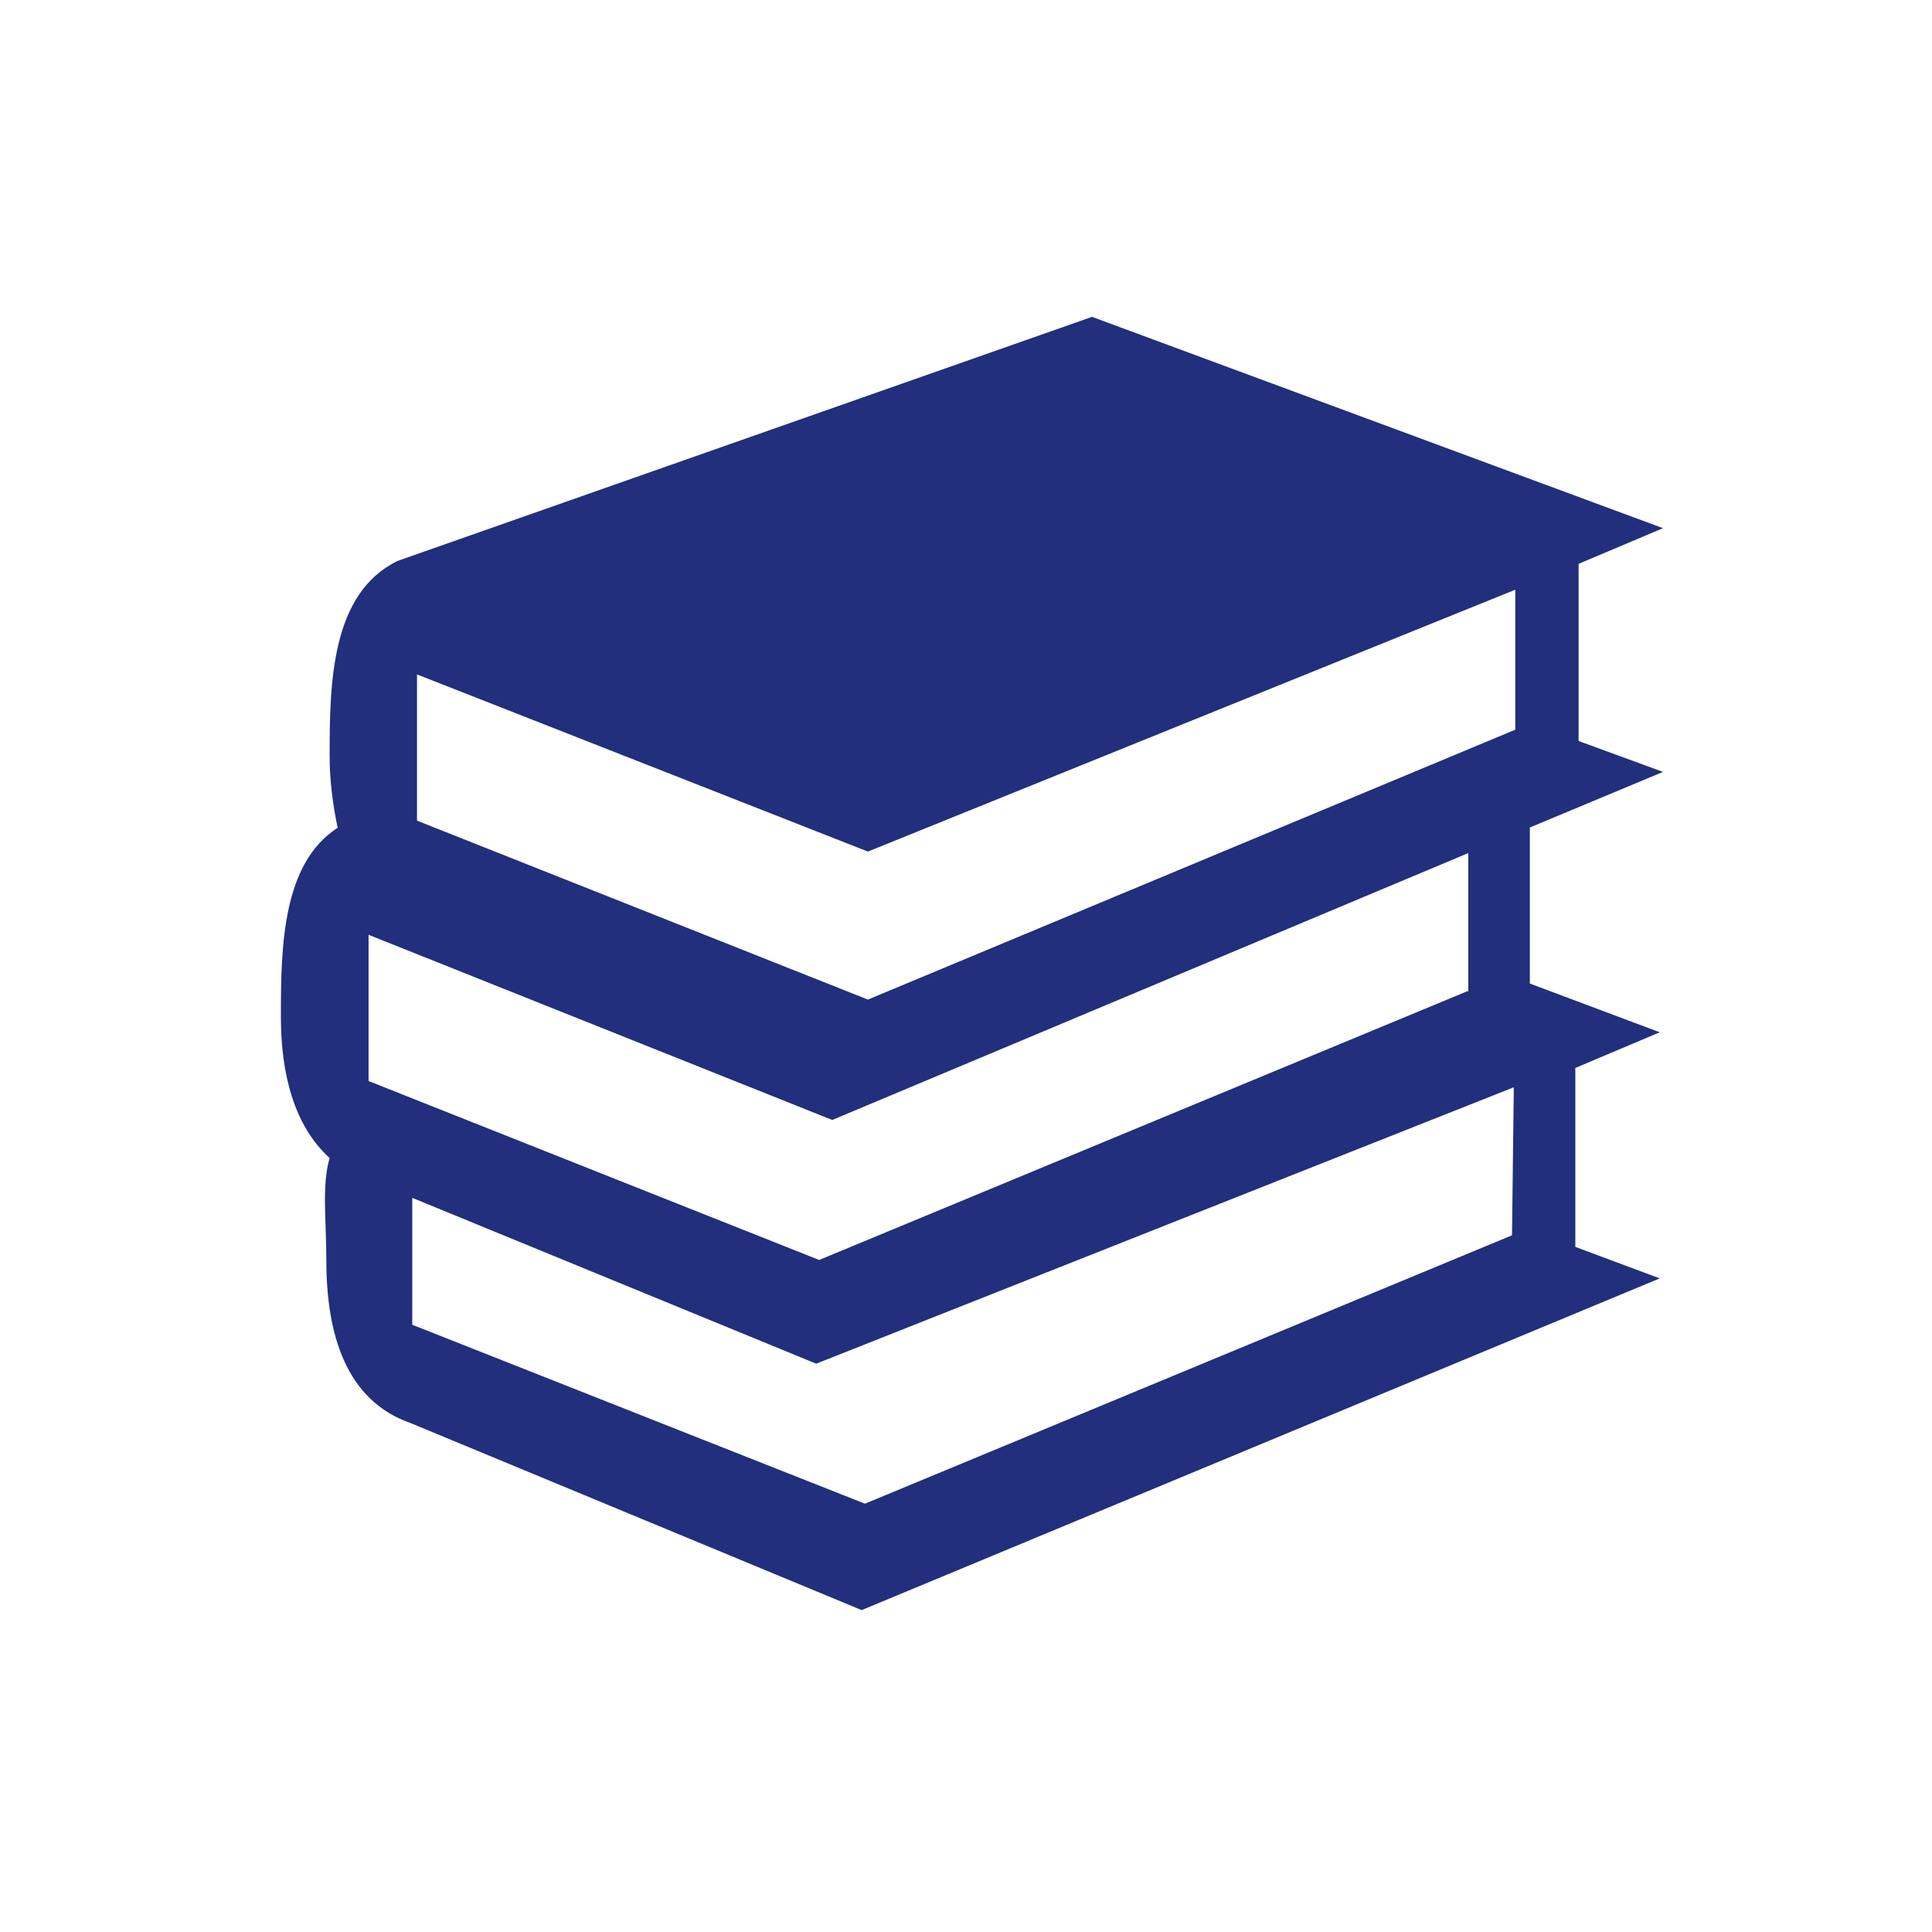
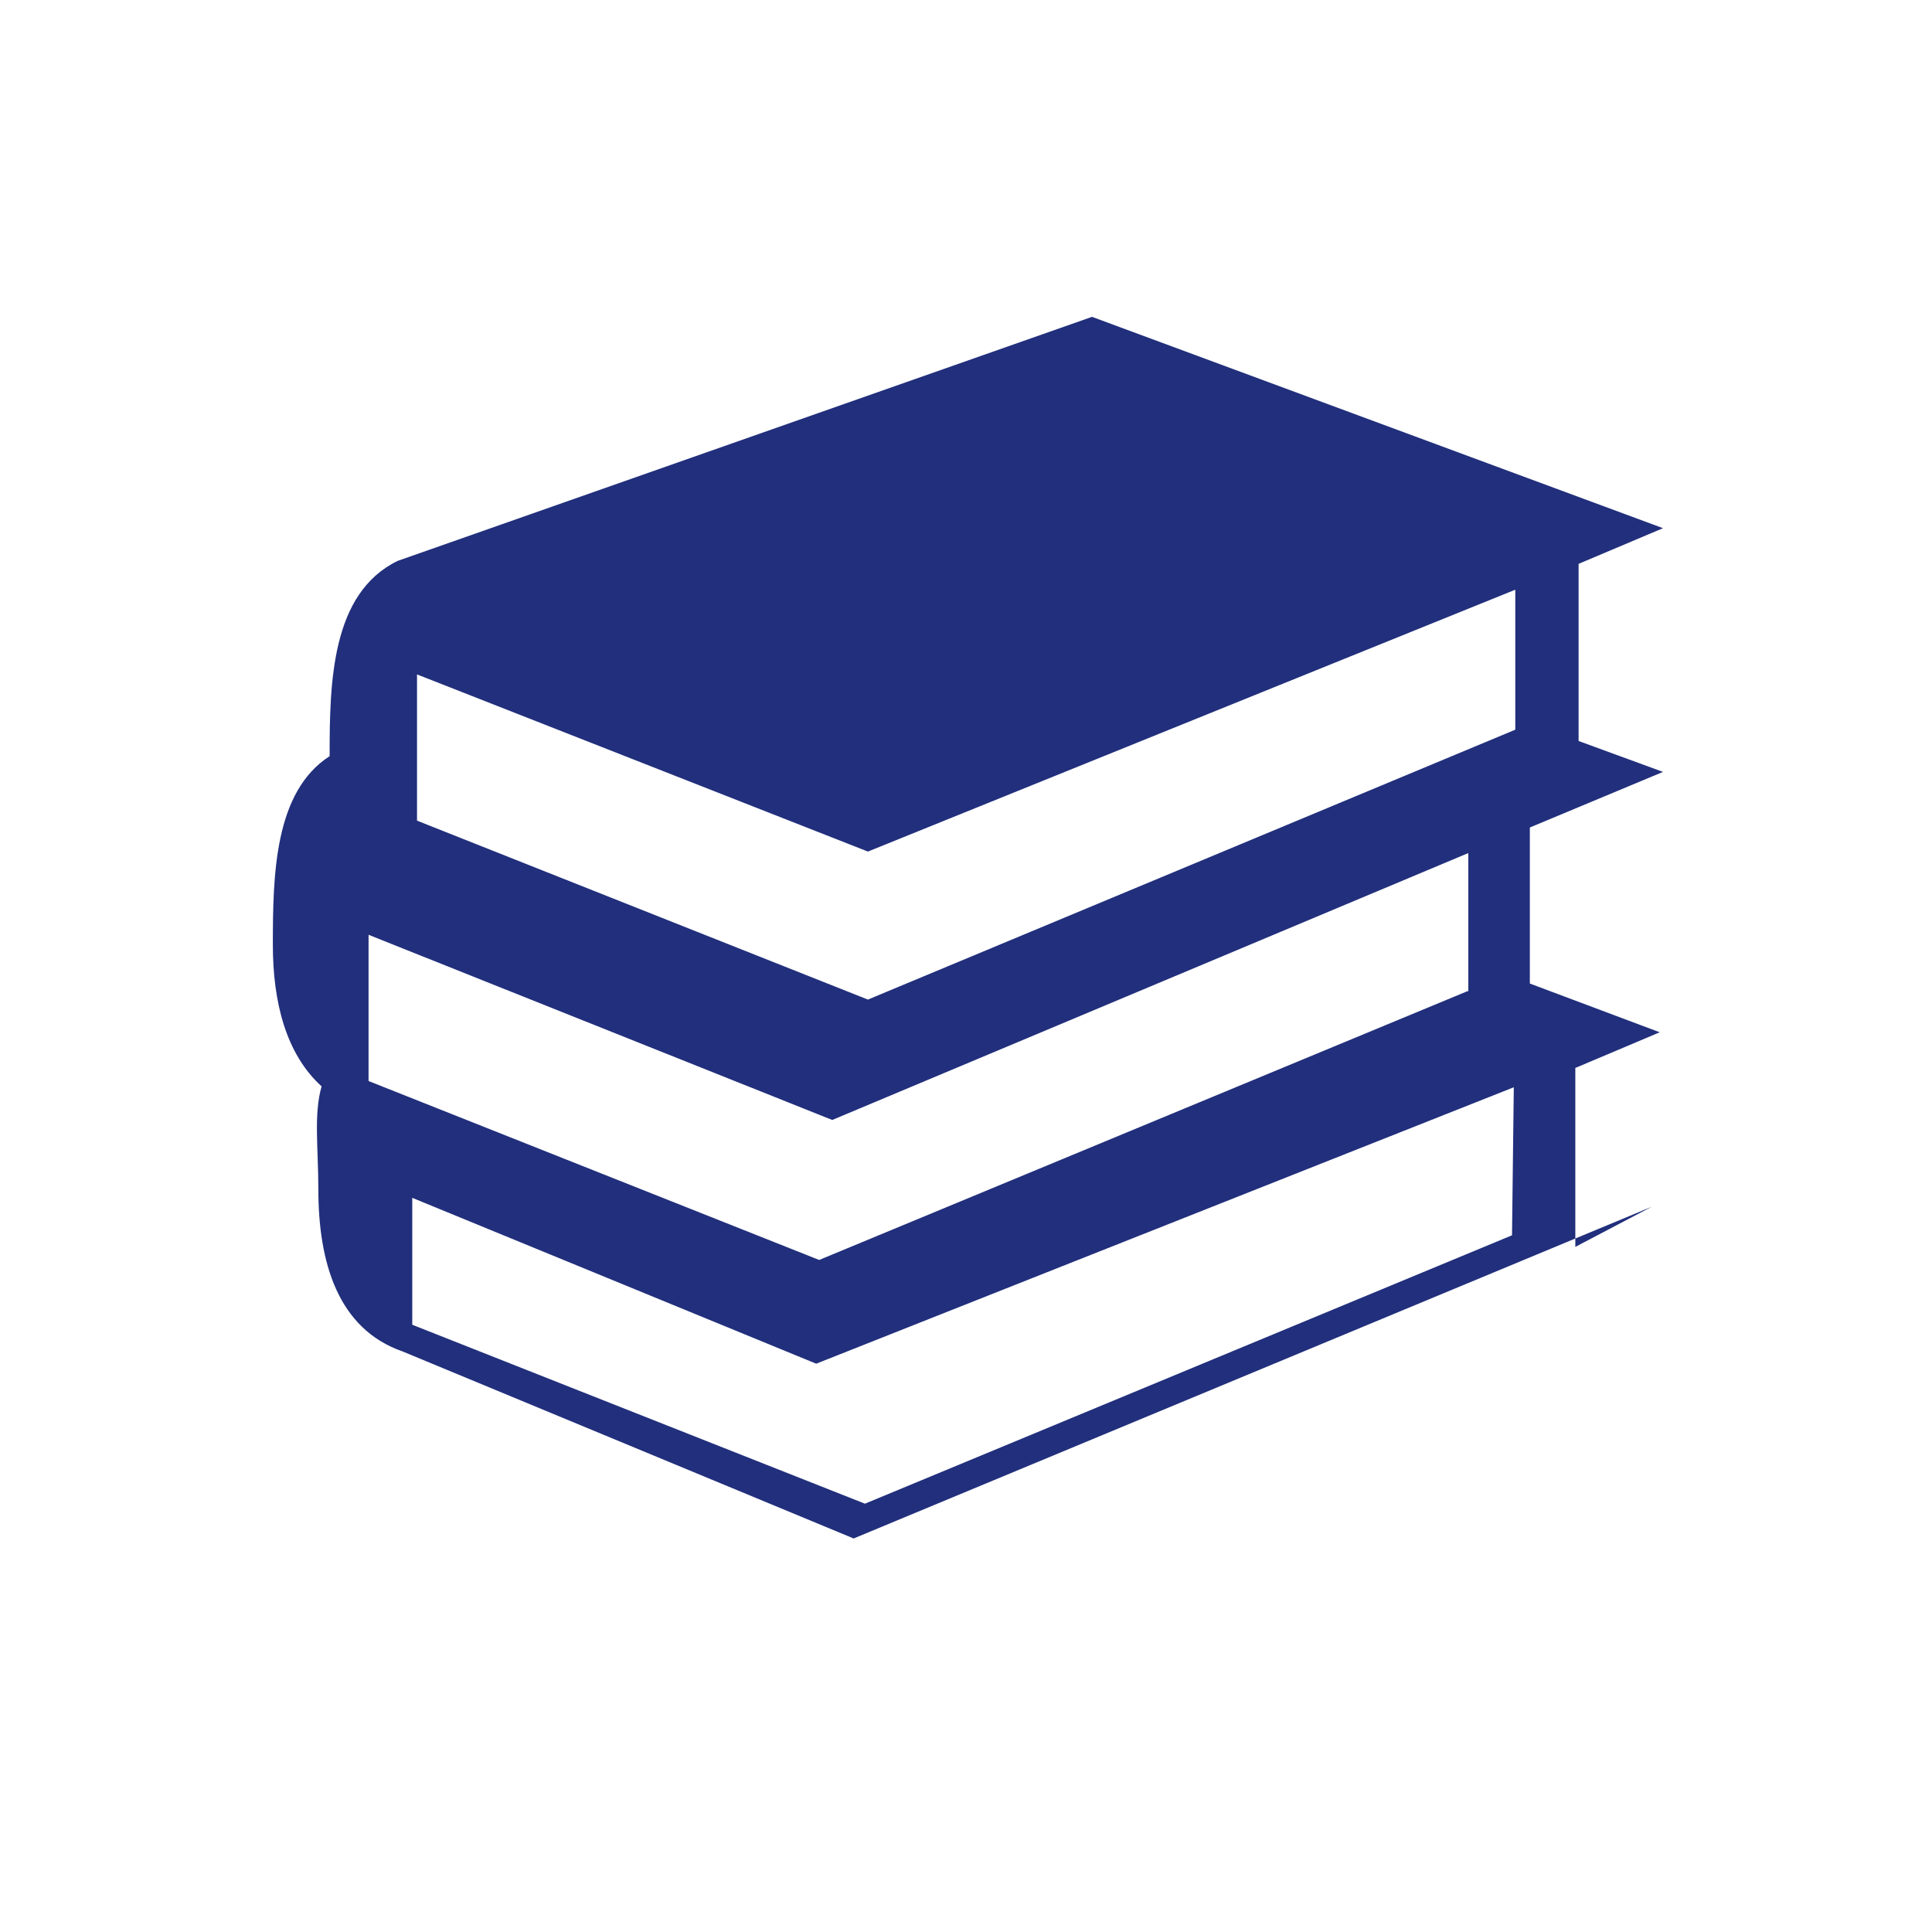
<svg xmlns="http://www.w3.org/2000/svg" version="1.1" id="_x32_" x="0px" y="0px" viewBox="0 0 650 650" style="enable-background:new 0 0 650 650;" xml:space="preserve">
  <style type="text/css">
	.st0{fill-rule:evenodd;clip-rule:evenodd;fill:#212F7C;}
</style>
-   <path class="st0" d="M493.4,333.6l-217.8,90.3L124,363.7v-49.2L280,376.8L494,287v46.5H493.4z M508.7,415.6L291,505.9l-152.3-60.2  V403l135.9,55.8l234.7-93L508.7,415.6z M140.3,226.9l151.7,59.6l217.8-88.1v47.1l-217.8,90.8l-151.7-60.2V226.9z M559.5,259.7  l-28.4-10.4v-59.6l28.4-12l-192.1-71.1l-233.6,82.1c-22.4,10.9-22.9,41-22.9,65.7c0,8.2,1.1,16.4,2.7,24.1  c-18.6,12-19.1,39.9-19.1,63.5c0,19.2,4.4,36.7,16.4,47.6c-2.7,9.3-1.1,20.8-1.1,34.5c0,24.6,6.5,47.1,28.4,54.7l151.7,62.9  l268.5-111.6L530,419.5v-60.2l28.4-12l-43.7-16.4v-52.5L559.5,259.7z" />
+   <path class="st0" d="M493.4,333.6l-217.8,90.3L124,363.7v-49.2L280,376.8L494,287v46.5H493.4z M508.7,415.6L291,505.9l-152.3-60.2  V403l135.9,55.8l234.7-93L508.7,415.6z M140.3,226.9l151.7,59.6l217.8-88.1v47.1l-217.8,90.8l-151.7-60.2V226.9z M559.5,259.7  l-28.4-10.4v-59.6l28.4-12l-192.1-71.1l-233.6,82.1c-22.4,10.9-22.9,41-22.9,65.7c-18.6,12-19.1,39.9-19.1,63.5c0,19.2,4.4,36.7,16.4,47.6c-2.7,9.3-1.1,20.8-1.1,34.5c0,24.6,6.5,47.1,28.4,54.7l151.7,62.9  l268.5-111.6L530,419.5v-60.2l28.4-12l-43.7-16.4v-52.5L559.5,259.7z" />
</svg>